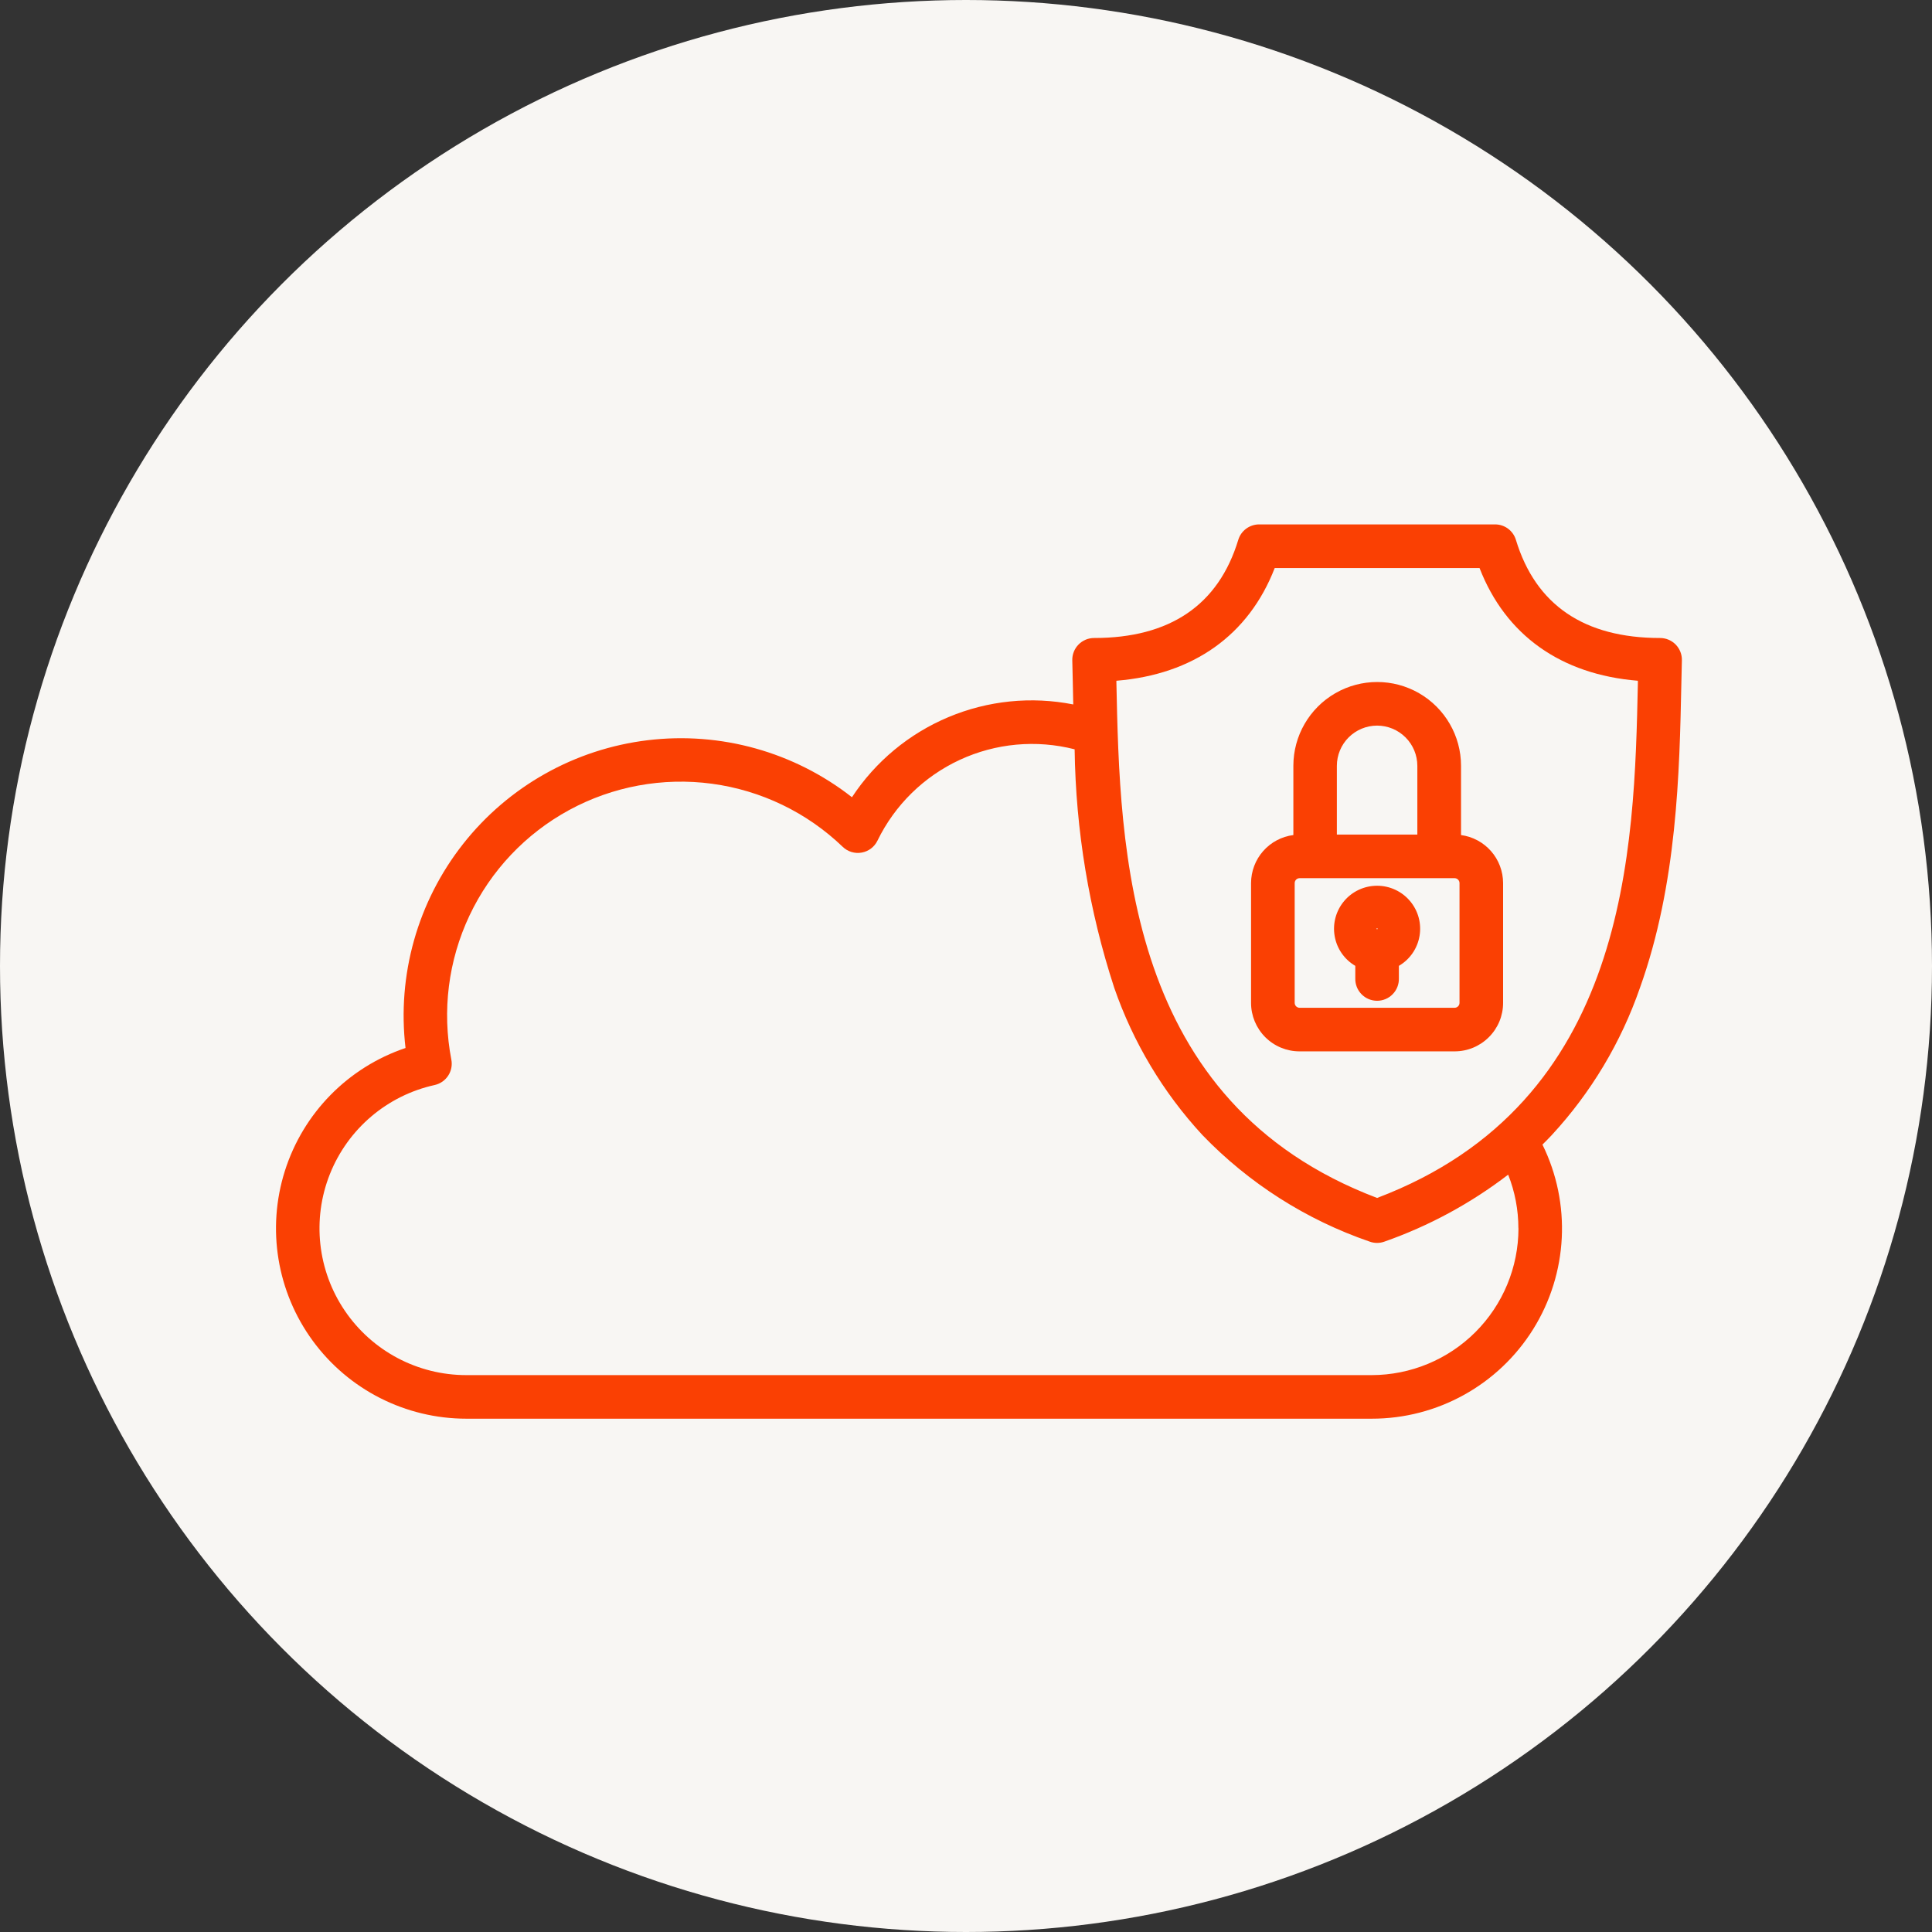
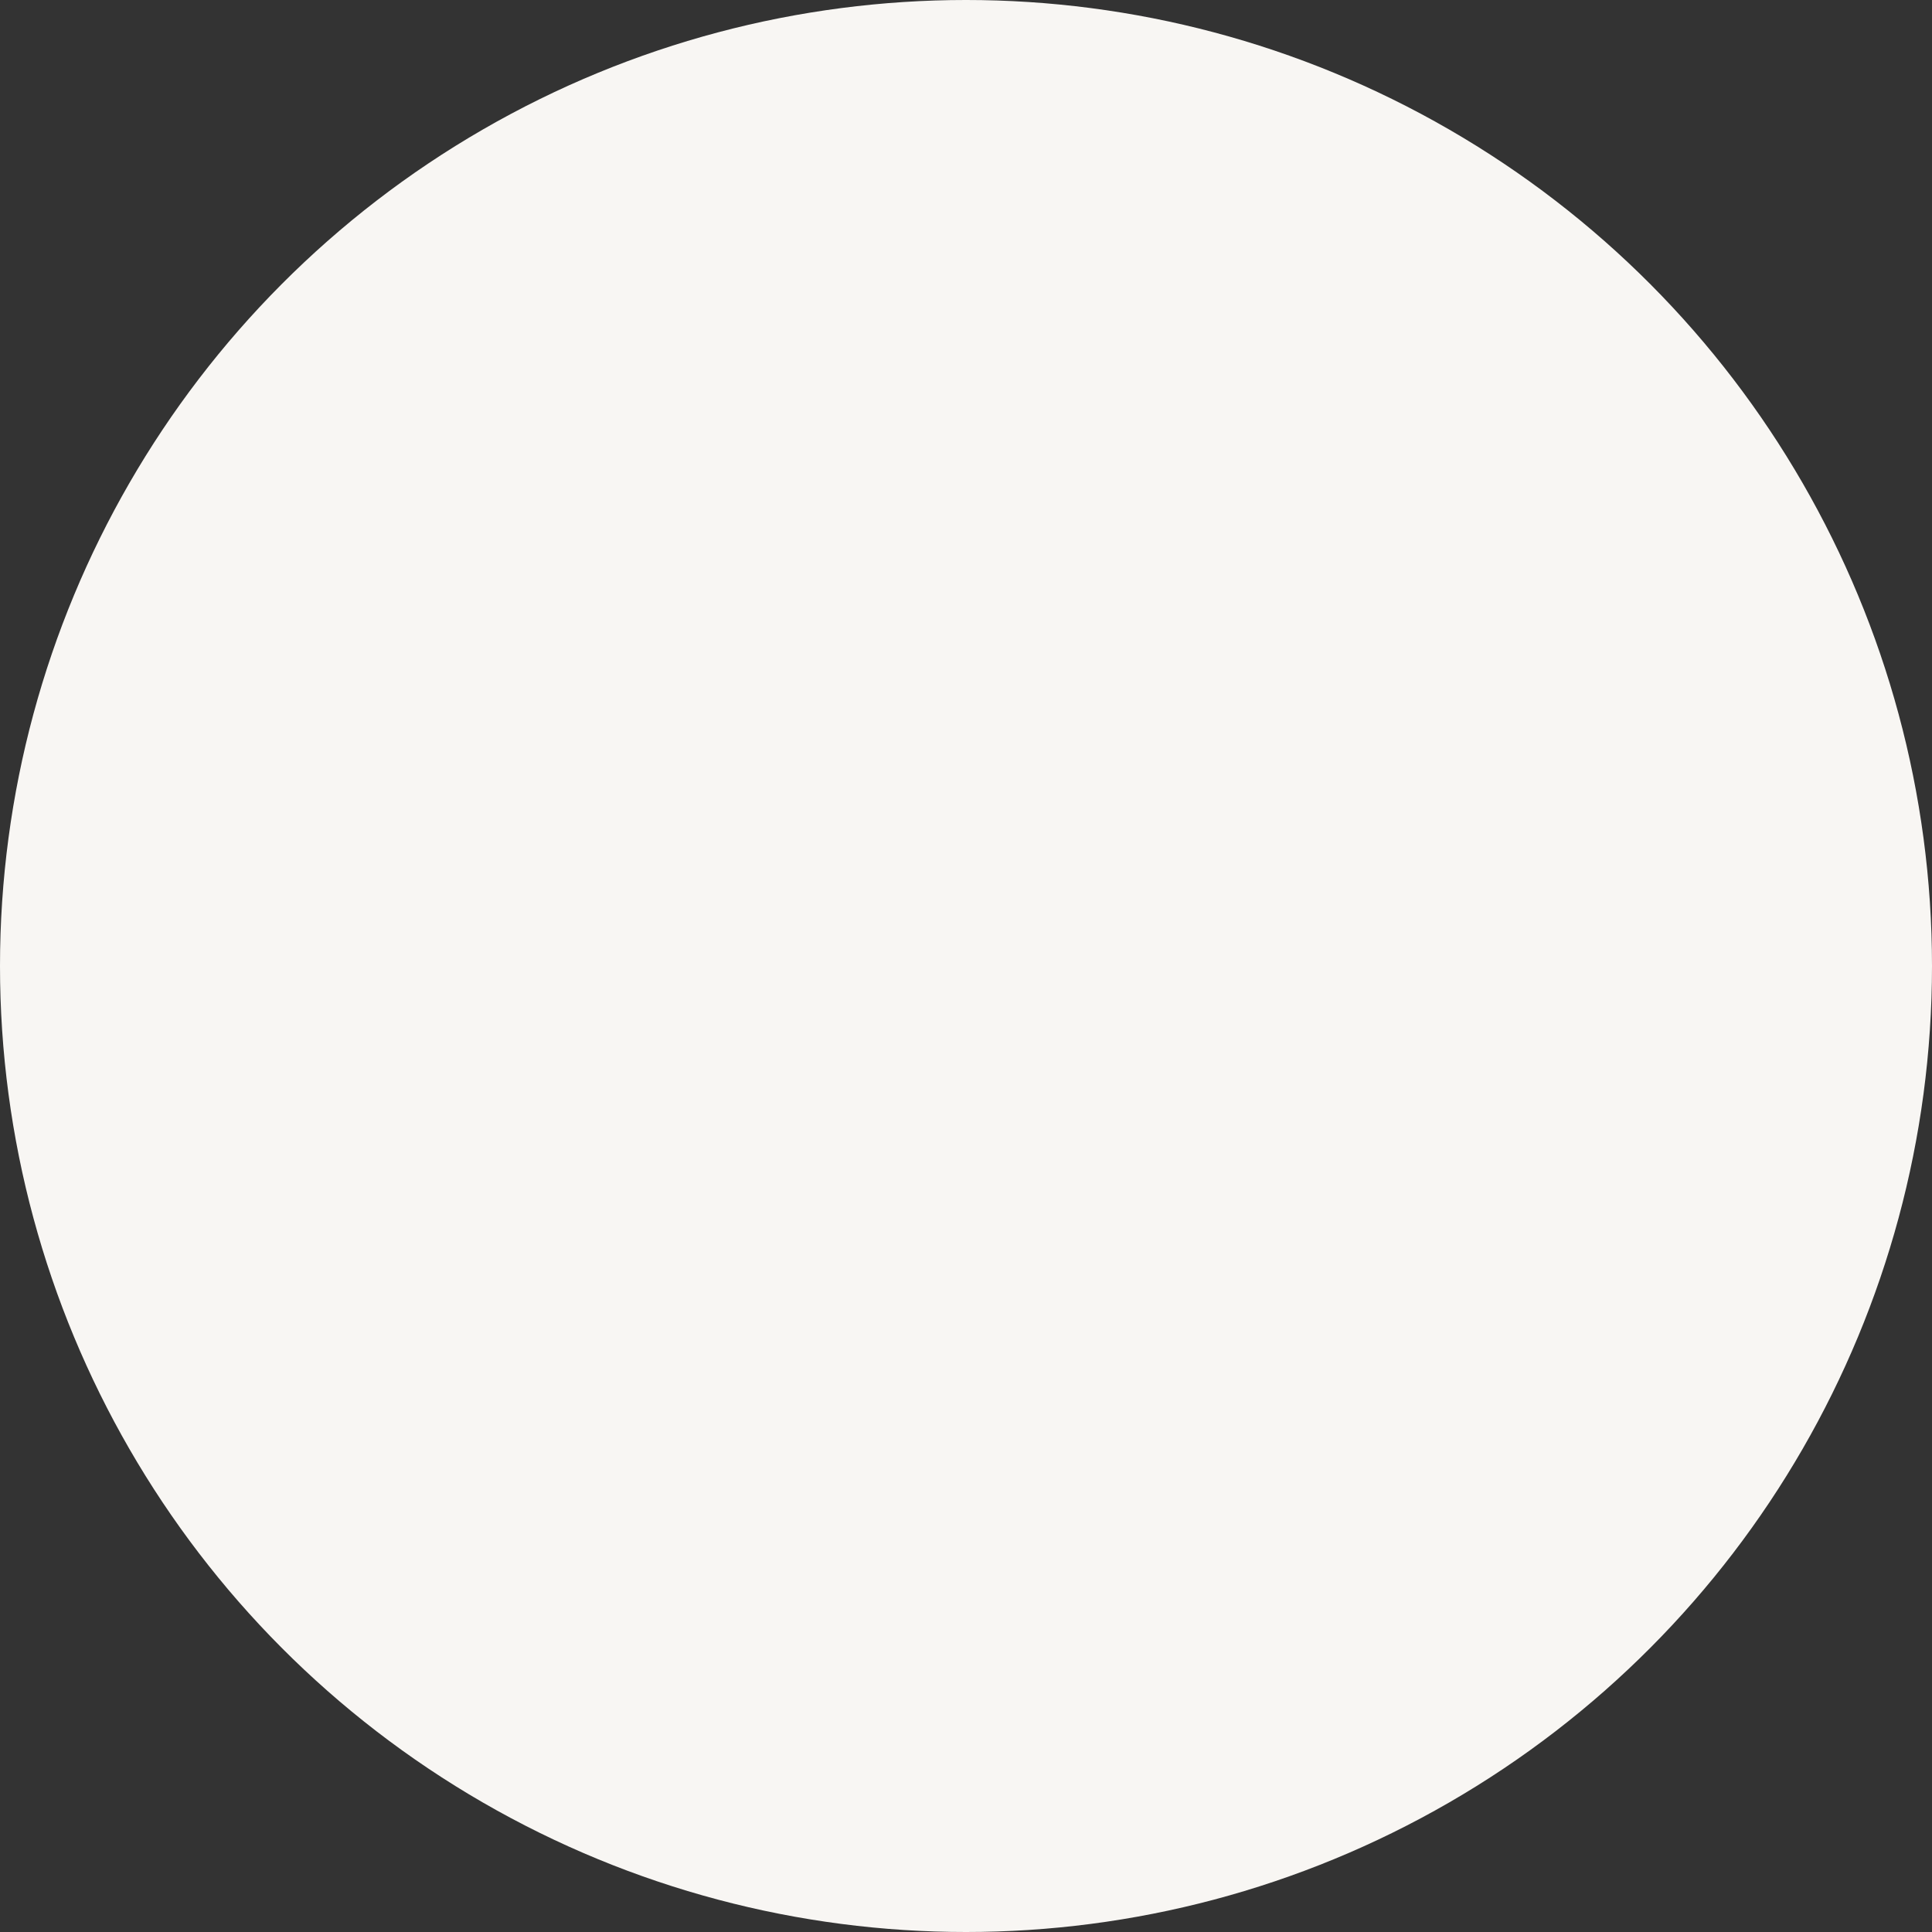
<svg xmlns="http://www.w3.org/2000/svg" width="70" height="70" viewBox="0 0 70 70" fill="none">
  <rect x="0" y="0" width="70" height="70" fill="#333333" stroke="none" />
  <circle cx="35" cy="35" r="35" fill="#F8F6F3" />
-   <path d="M60.714 23.354C60.565 23.202 60.361 23.116 60.148 23.116C57.398 23.116 55.64 21.92 54.924 19.56C54.875 19.398 54.775 19.256 54.639 19.155C54.503 19.054 54.338 19 54.169 19H45.621C45.452 19 45.287 19.055 45.151 19.155C45.014 19.256 44.914 19.398 44.865 19.56C44.149 21.92 42.391 23.116 39.641 23.116C39.428 23.116 39.224 23.202 39.076 23.354C38.927 23.506 38.846 23.712 38.851 23.924C38.858 24.193 38.863 24.472 38.87 24.753C38.875 25.005 38.881 25.261 38.886 25.523V25.523C37.367 25.223 35.793 25.383 34.365 25.982C32.937 26.581 31.719 27.591 30.868 28.885C28.773 27.244 26.113 26.501 23.472 26.819C20.83 27.137 18.423 28.489 16.777 30.58C15.131 32.671 14.382 35.329 14.693 37.971C12.61 38.673 10.986 40.327 10.322 42.423C9.658 44.519 10.033 46.806 11.332 48.58C12.631 50.354 14.698 51.402 16.897 51.402H49.697C52.078 51.405 54.292 50.178 55.551 48.157C56.811 46.136 56.938 43.608 55.886 41.471C56.002 41.357 56.116 41.24 56.227 41.123V41.122C57.648 39.584 58.734 37.768 59.419 35.789C60.767 32.025 60.851 27.993 60.919 24.753C60.925 24.47 60.931 24.194 60.938 23.925V23.924C60.943 23.712 60.862 23.506 60.714 23.354L60.714 23.354ZM55.017 44.505C55.016 45.915 54.455 47.267 53.458 48.264C52.461 49.261 51.109 49.821 49.699 49.823H16.897C15.133 49.824 13.484 48.951 12.494 47.491C11.503 46.032 11.301 44.177 11.953 42.538C12.606 40.9 14.028 39.691 15.75 39.312C15.951 39.267 16.125 39.146 16.238 38.974C16.35 38.803 16.392 38.594 16.353 38.393C16.012 36.627 16.242 34.799 17.01 33.173C17.777 31.547 19.043 30.208 20.622 29.349C22.201 28.491 24.013 28.157 25.795 28.396C27.577 28.636 29.236 29.436 30.533 30.682C30.715 30.858 30.971 30.936 31.22 30.891C31.47 30.847 31.682 30.686 31.793 30.457C32.42 29.168 33.473 28.134 34.775 27.531C36.077 26.928 37.546 26.793 38.936 27.149C38.976 30.084 39.459 32.996 40.37 35.787C41.054 37.766 42.141 39.582 43.562 41.121C45.248 42.872 47.327 44.197 49.626 44.986C49.799 45.049 49.989 45.049 50.161 44.986C51.775 44.419 53.287 43.601 54.644 42.56C54.889 43.179 55.014 43.839 55.014 44.504L55.017 44.505ZM59.344 24.72C59.213 30.795 59.021 39.945 49.895 43.404C40.769 39.945 40.576 30.795 40.449 24.72V24.665C43.237 24.438 45.242 23.013 46.185 20.582H53.607C54.55 23.013 56.554 24.438 59.342 24.665L59.344 24.72ZM52.936 30.255V27.747C52.936 26.662 52.357 25.66 51.417 25.117C50.477 24.575 49.32 24.575 48.38 25.117C47.44 25.66 46.861 26.662 46.861 27.747V30.255C46.438 30.309 46.049 30.516 45.767 30.836C45.485 31.156 45.329 31.568 45.328 31.995V36.337C45.328 36.803 45.514 37.249 45.843 37.579C46.172 37.908 46.619 38.093 47.084 38.093H52.704C53.17 38.093 53.616 37.908 53.945 37.578C54.275 37.249 54.46 36.803 54.46 36.337V31.995C54.459 31.569 54.304 31.158 54.023 30.838C53.742 30.518 53.354 30.311 52.932 30.255H52.936ZM49.895 26.29C50.281 26.29 50.652 26.444 50.925 26.717C51.199 26.99 51.352 27.361 51.353 27.747V30.238H48.437V27.747C48.437 27.361 48.591 26.99 48.864 26.717C49.138 26.444 49.508 26.29 49.895 26.29ZM52.881 36.337C52.88 36.434 52.801 36.513 52.704 36.514H47.086C46.988 36.513 46.91 36.434 46.909 36.337V31.995C46.91 31.898 46.988 31.819 47.086 31.818H52.704C52.801 31.819 52.88 31.898 52.881 31.995V36.337ZM49.895 32.092C49.435 32.092 48.998 32.294 48.702 32.645C48.405 32.997 48.279 33.461 48.357 33.914C48.434 34.367 48.708 34.763 49.105 34.995V35.449C49.099 35.662 49.18 35.869 49.329 36.021C49.477 36.174 49.681 36.26 49.895 36.26C50.108 36.26 50.312 36.174 50.46 36.021C50.609 35.869 50.69 35.662 50.684 35.449V34.995C51.081 34.763 51.355 34.367 51.432 33.914C51.51 33.461 51.384 32.997 51.087 32.646C50.791 32.294 50.354 32.092 49.895 32.092H49.895ZM49.895 33.633C49.9 33.632 49.905 33.634 49.909 33.638C49.913 33.642 49.914 33.647 49.914 33.652C49.912 33.662 49.904 33.669 49.895 33.669C49.885 33.669 49.877 33.662 49.875 33.652C49.875 33.647 49.877 33.642 49.88 33.638C49.884 33.634 49.889 33.632 49.895 33.633Z" fill="#FA4003" />
</svg>